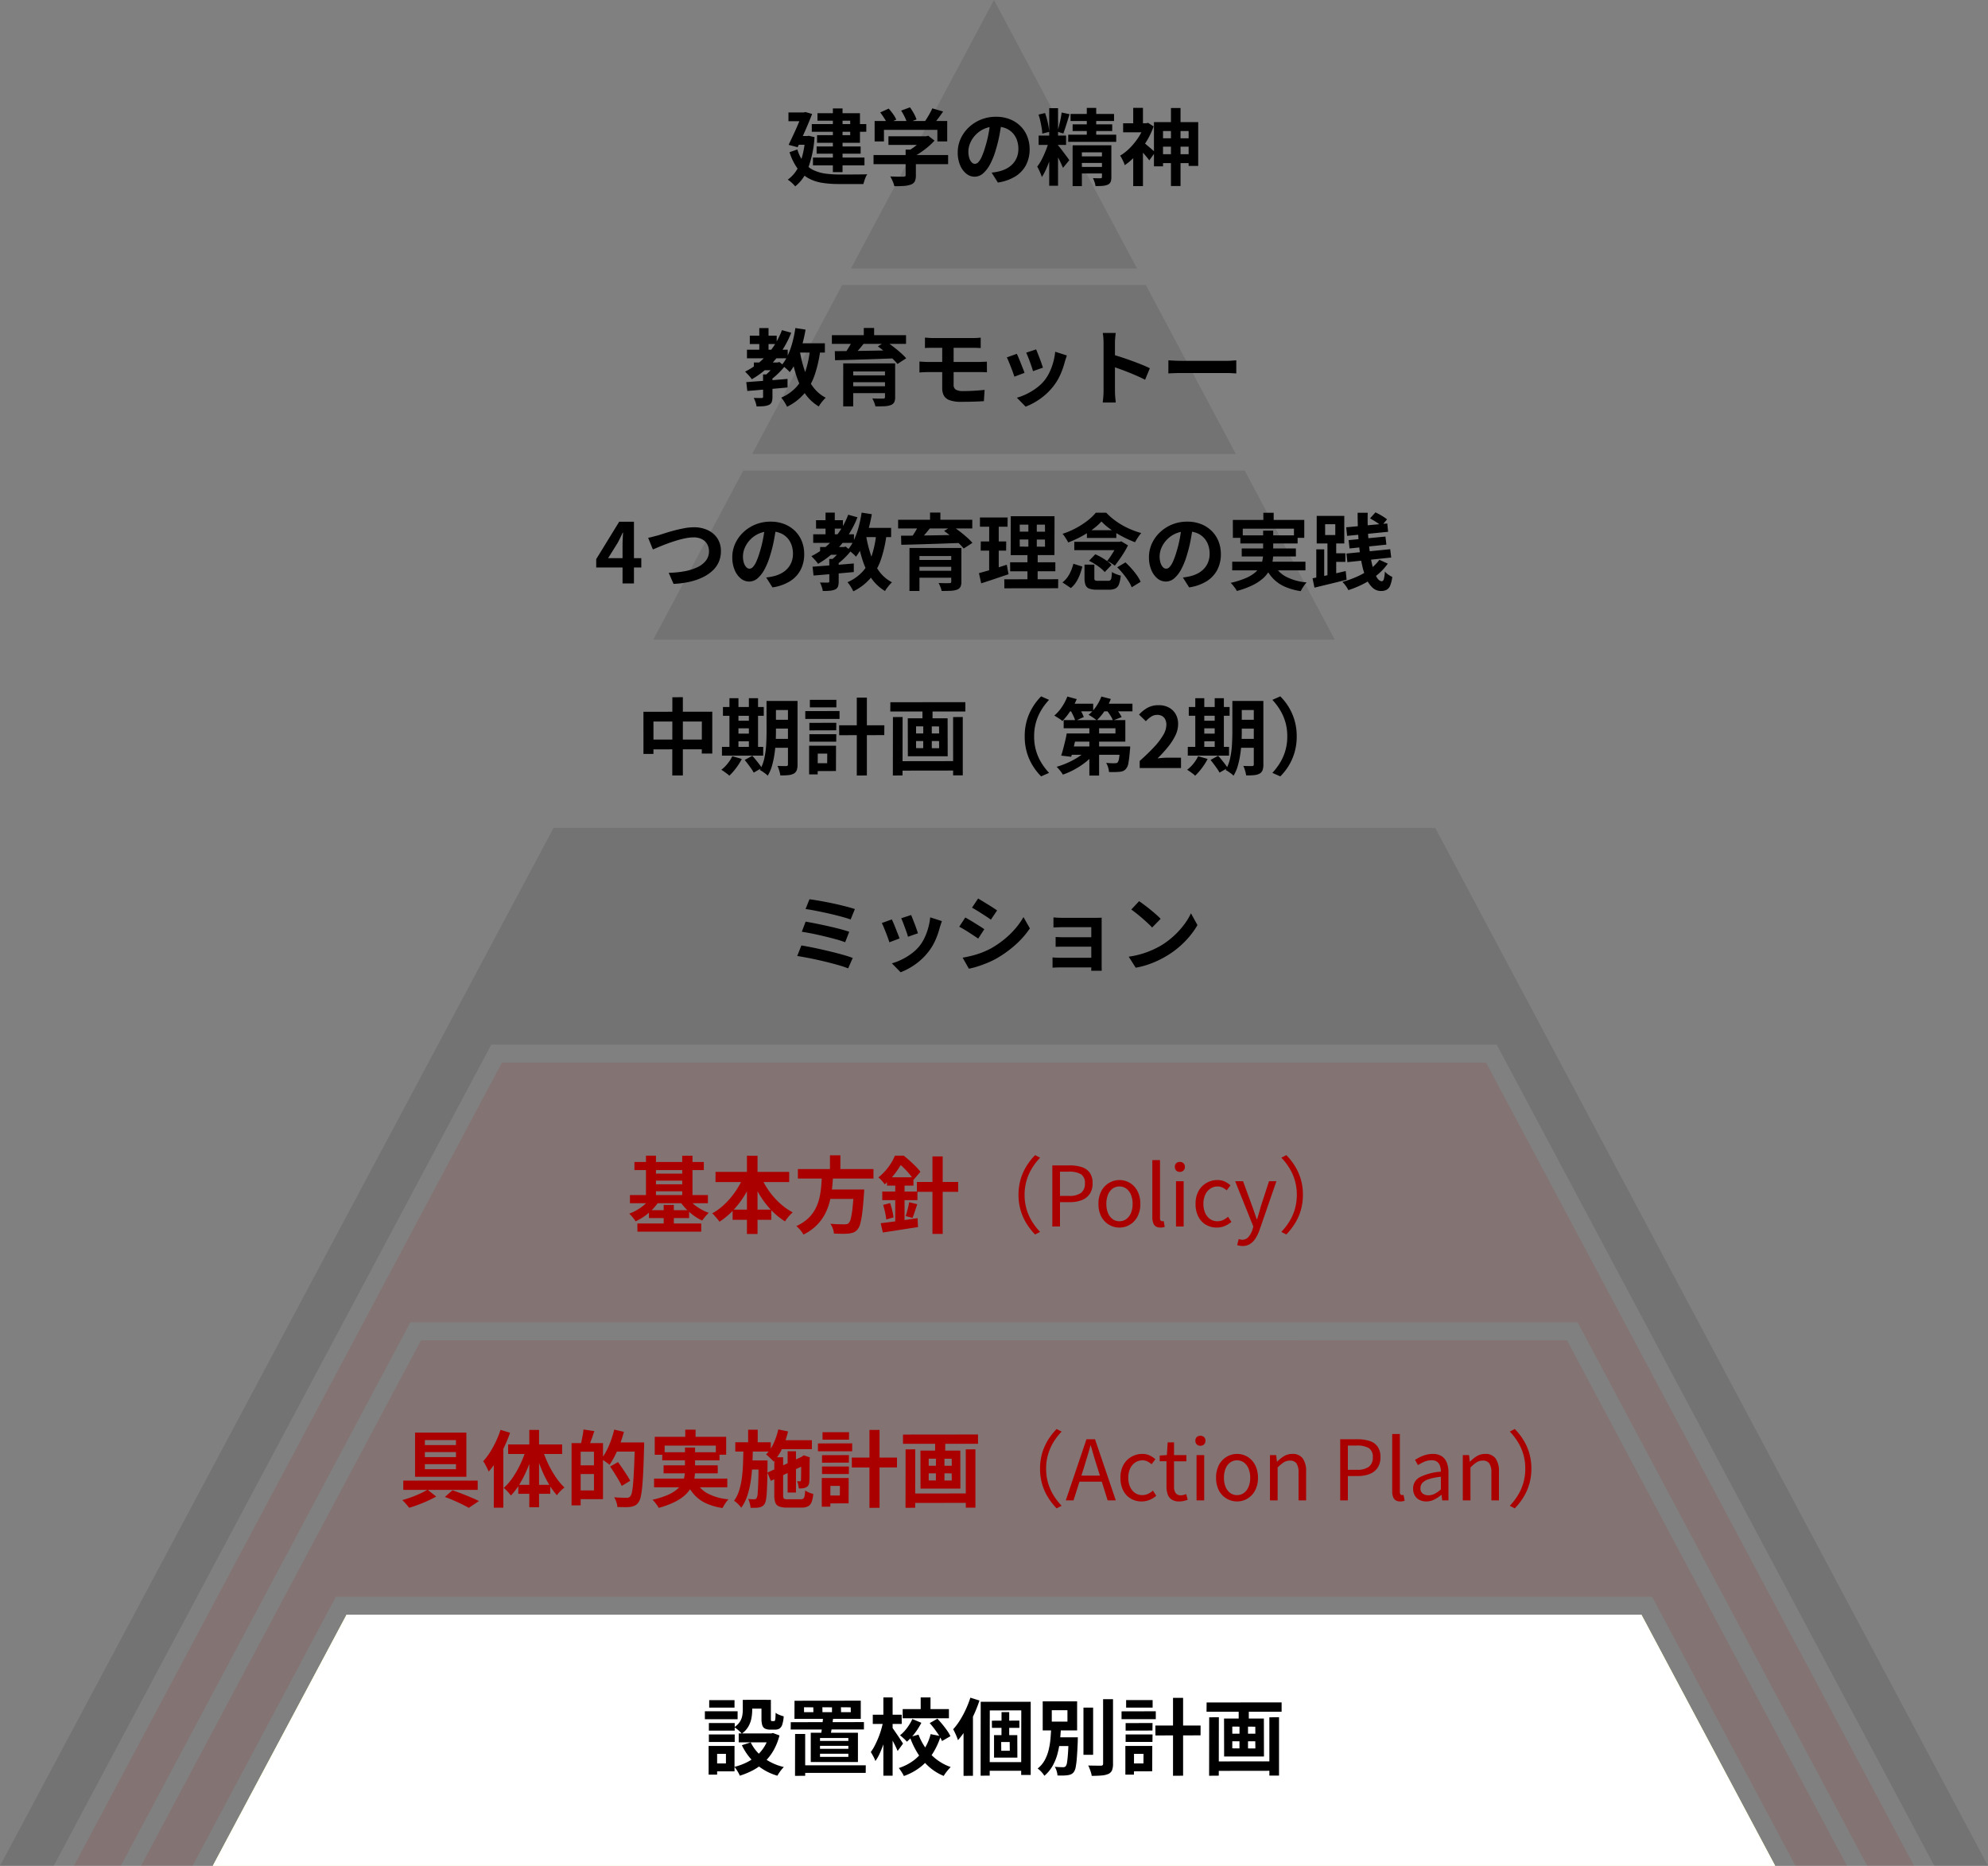
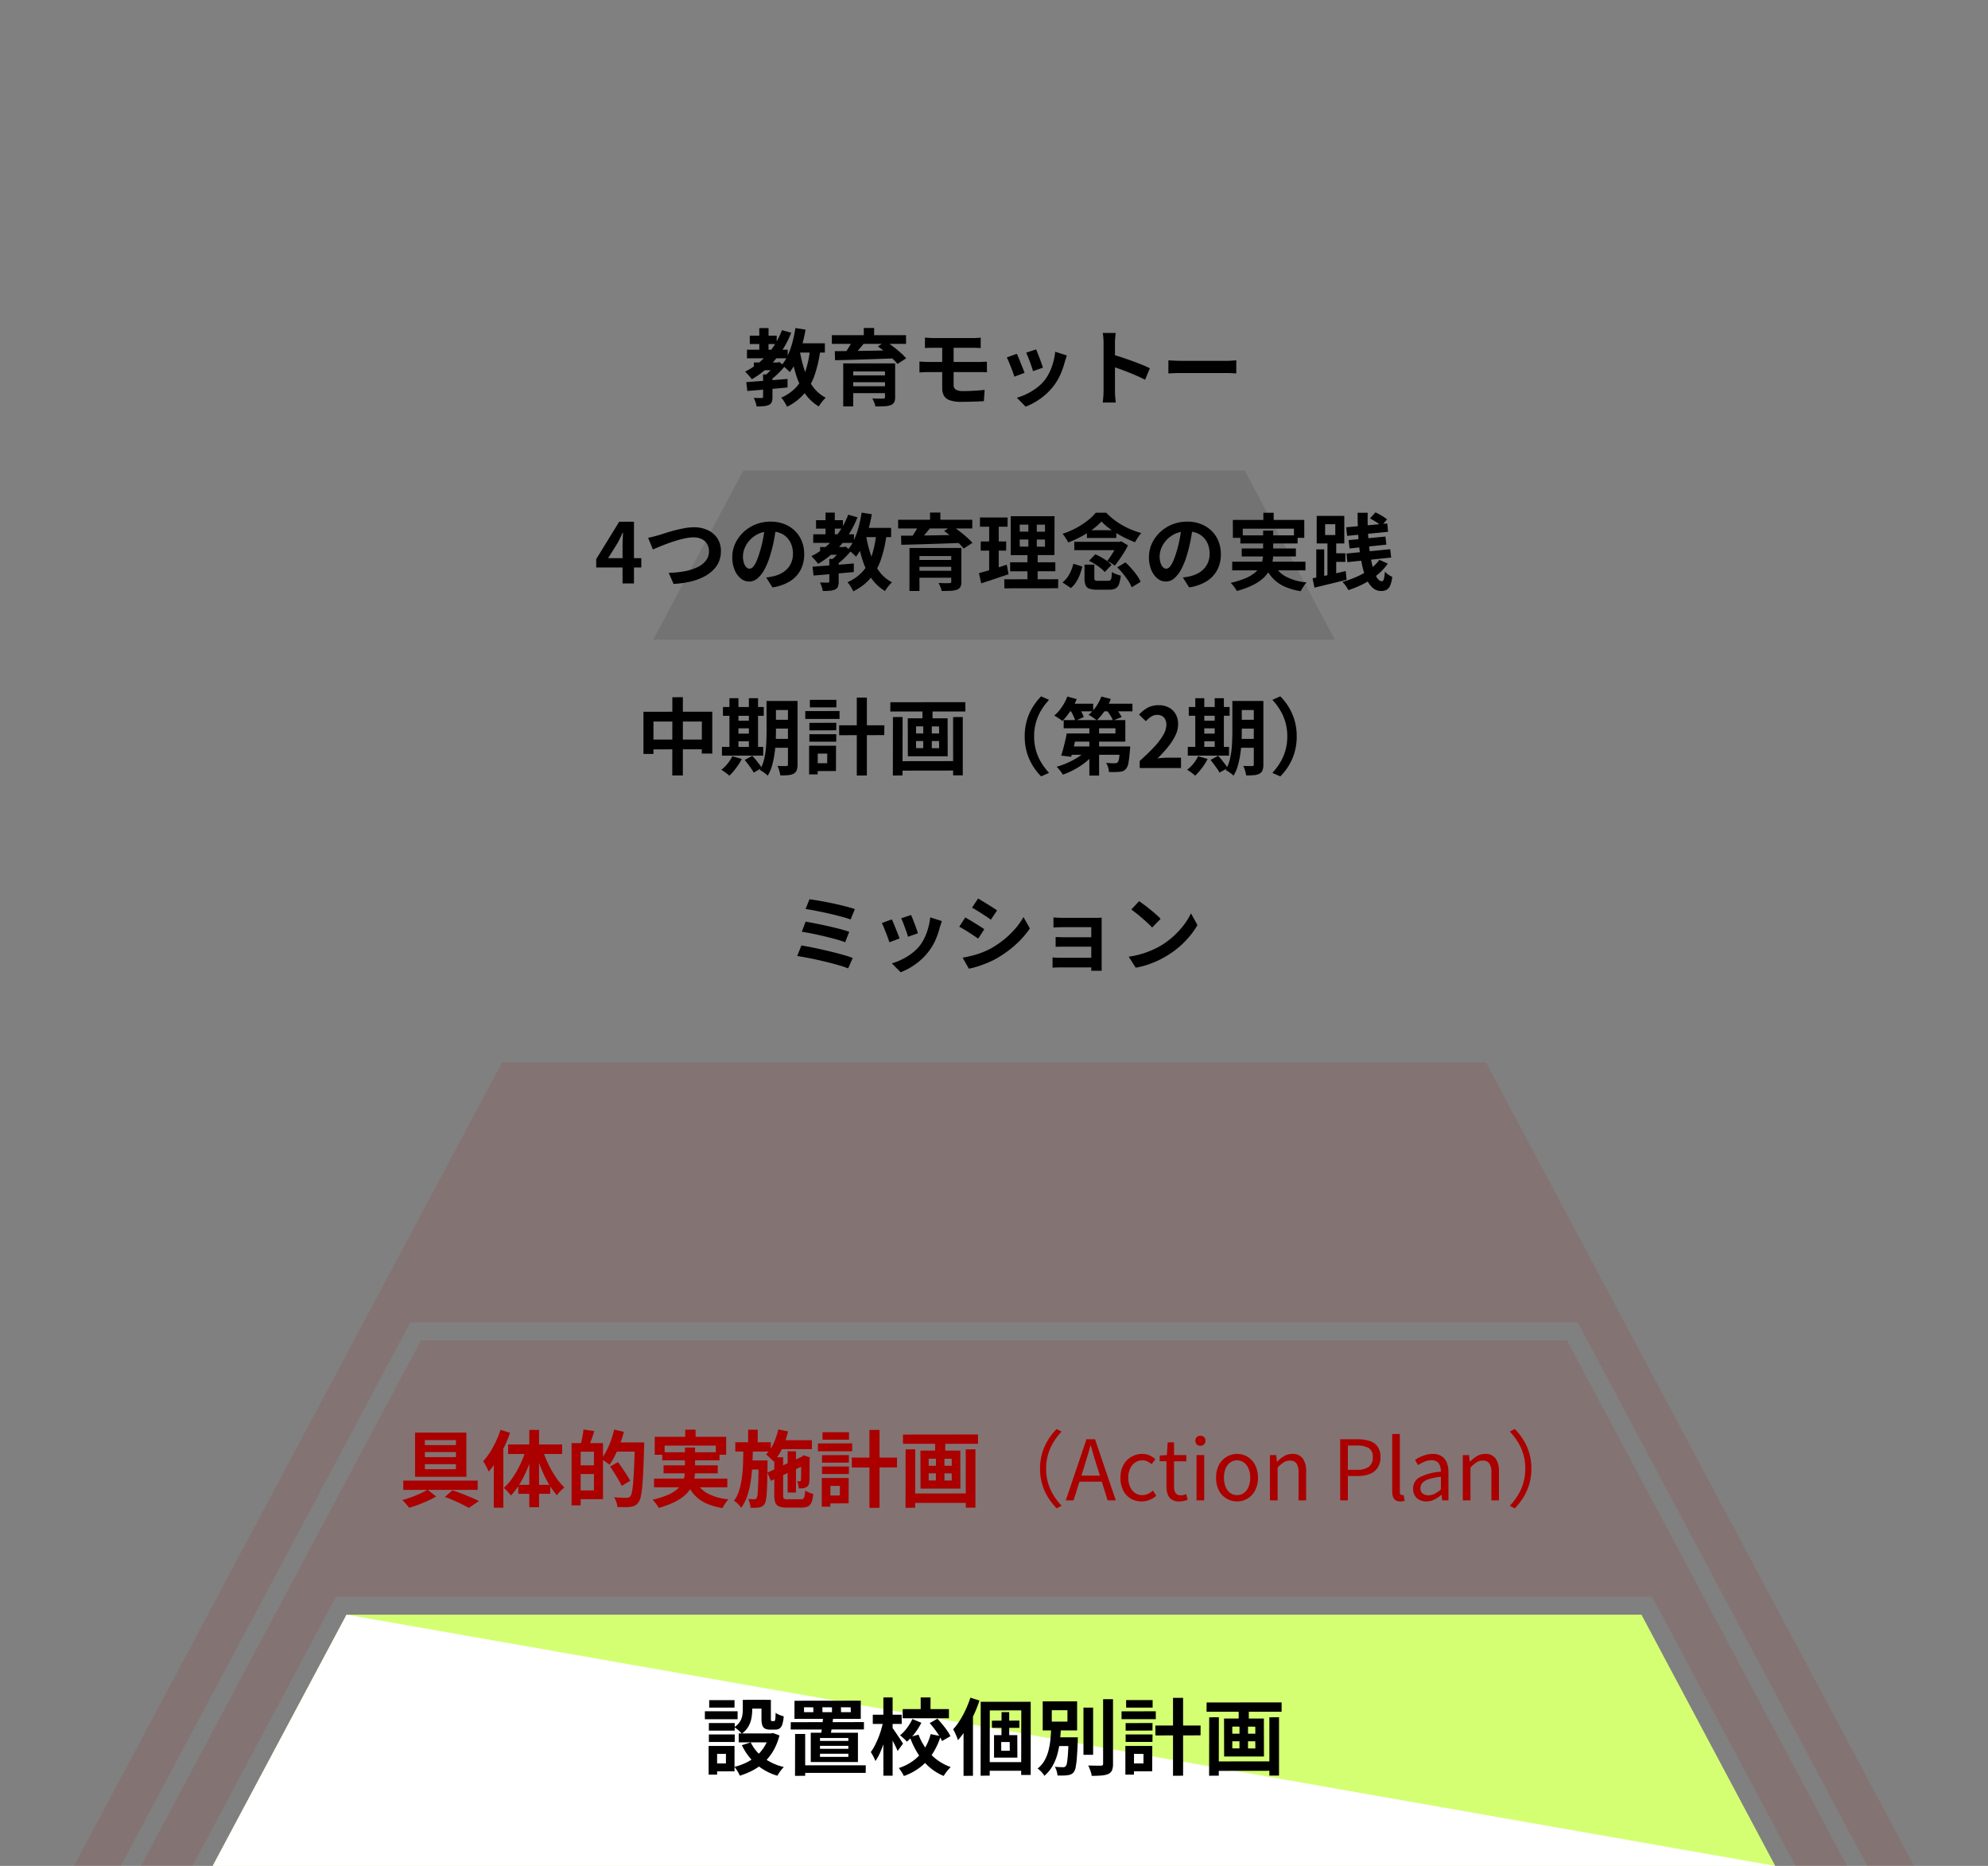
<svg xmlns="http://www.w3.org/2000/svg" width="333.986" height="313.391" viewBox="0 0 333.986 313.391">
  <rect x="0" y="0" width="333.986" height="313.391" fill="#808080" stroke="none" />
  <g data-name="グループ 250">
    <g data-name="グループ 226">
-       <path data-name="パス 144" d="M207.627 76.26L192.5 47.871h-51.017L126.357 76.26z" opacity=".1" />
-       <path data-name="パス 145" d="M166.992 0l-24.025 45.088h48.051z" opacity=".1" />
      <path data-name="パス 146" d="M224.239 107.432l-15.128-28.389h-84.237l-15.127 28.389z" opacity=".1" />
-       <path data-name="パス 147" d="M93 139.056L0 313.388h9.02l.753-1.413L81.685 177.05l.849-1.593h168.917l.849 1.593 71.911 134.925.754 1.413h9.02l-92.862-174.332z" opacity=".1" />
      <path data-name="パス 148" d="M84.339 178.464L12.427 313.39h7.865l.753-1.414 47.04-88.28.849-1.592h196.119l.848 1.592 47.041 88.28.753 1.414h7.865l-71.911-134.926z" fill="#a00" opacity=".1" />
      <path data-name="パス 149" d="M58.227 271.194l-22.486 42.2h262.5l-22.482-42.2z" fill="#d5ff73" />
      <path data-name="パス 150" d="M70.738 225.11l-47.04 88.279h8.637l.754-1.413 22.486-42.191.848-1.592h221.14l.848 1.592 22.486 42.192.753 1.413h8.637l-47.041-88.279z" fill="#a00" opacity=".1" />
-       <path data-name="パス 151" d="M58.227 271.194l-22.486 42.2h262.5l-22.482-42.2z" fill="#fff" />
+       <path data-name="パス 151" d="M58.227 271.194l-22.486 42.2h262.5z" fill="#fff" />
    </g>
-     <path data-name="パス 227" d="M136.382 20.844h9.156v1.288h-9.156zm.812 3.752h7.392v1.218h-7.392zm-.616 1.862h8.652v1.316h-8.652zm3.346-8.246h1.624v10.7h-1.624zm-2.59.8h7.14v4.97h-7.21v-1.276h5.572V20.27h-5.5zm-4.872-.126h2.954v1.47h-2.954zm2.366 0h.21l.252-.07 1.148.322q-.308.812-.721 1.785t-.854 1.946q-.441.973-.861 1.855l-1.512-.394q.308-.658.651-1.379t.658-1.442q.315-.721.581-1.358t.448-1.1zm-.952 3.962h2.044v1.47h-2.086zm1.386 0h.308l.294-.042.98.224a18.505 18.505 0 01-1.078 5.208A6.907 6.907 0 01133.6 31.3q-.126-.154-.357-.385t-.476-.434a2.73 2.73 0 00-.427-.3 5.827 5.827 0 002.016-2.639 14.437 14.437 0 00.91-4.4zM133.96 25.1a6.373 6.373 0 001.106 2.2 4.672 4.672 0 001.589 1.267 6.749 6.749 0 001.988.588 16.613 16.613 0 002.331.154h1.736q.56 0 1.127-.007l1.063-.009q.5-.007.805-.021a2.217 2.217 0 00-.266.476 6.282 6.282 0 00-.224.609q-.1.315-.168.553h-4.116a17.852 17.852 0 01-2.8-.2 7.1 7.1 0 01-2.31-.77 5.709 5.709 0 01-1.827-1.624 9.627 9.627 0 01-1.351-2.751zm15.3-2.212h6.454v1.456h-6.454zm-2.506 3.15h12.53v1.54h-12.53zm5.39-.91h1.722v4.326a2.289 2.289 0 01-.18 1.008 1.157 1.157 0 01-.686.546 4.248 4.248 0 01-1.176.224q-.672.042-1.568.042a4.936 4.936 0 00-.287-.833 7.617 7.617 0 00-.4-.805l.91.028q.462.014.819.014t.5-.014a.482.482 0 00.28-.056.238.238 0 00.07-.2zm3.038-2.24h.406l.364-.084 1.05.812a10.473 10.473 0 01-1.078 1.036 15.516 15.516 0 01-1.288.973 11.251 11.251 0 01-1.358.791 4.323 4.323 0 00-.427-.511q-.273-.287-.455-.469a8.243 8.243 0 001.085-.672 11 11 0 00.987-.805 6.769 6.769 0 00.714-.749zm-8.246-2.562h12.196v3.43h-1.652V21.81h-8.974v1.946h-1.568zm9.688-2.128l1.82.532q-.476.7-.994 1.372t-.938 1.134l-1.386-.5q.28-.364.553-.8t.525-.889a9.437 9.437 0 00.422-.847zm-8.75.686l1.428-.644a10.474 10.474 0 01.742.931 4.786 4.786 0 01.532.917l-1.512.714a5.663 5.663 0 00-.5-.931q-.338-.539-.688-.987zm3.514-.308l1.484-.546a8.594 8.594 0 01.651 1.022 5.965 5.965 0 01.457 1.008l-1.582.616a5.964 5.964 0 00-.4-1.015 9.452 9.452 0 00-.608-1.085zm16.886 1.834q-.14 1.064-.364 2.268a22.063 22.063 0 01-.6 2.436 12.514 12.514 0 01-.954 2.436 5.34 5.34 0 01-1.2 1.575 2.15 2.15 0 01-1.421.553 2.216 2.216 0 01-1.418-.525 3.586 3.586 0 01-1.036-1.453 5.417 5.417 0 01-.381-2.1 5.484 5.484 0 01.49-2.3 6.108 6.108 0 011.361-1.9 6.472 6.472 0 012.049-1.312 6.637 6.637 0 012.527-.476 6.23 6.23 0 012.345.42 5.278 5.278 0 011.78 1.162 5.044 5.044 0 011.134 1.736 5.786 5.786 0 01.392 2.142 5.637 5.637 0 01-.6 2.632 4.976 4.976 0 01-1.787 1.918 7.654 7.654 0 01-2.947 1.036l-1.05-1.666q.406-.042.714-.098t.592-.126a5.328 5.328 0 001.253-.483 3.91 3.91 0 001.011-.785 3.43 3.43 0 00.679-1.1 3.793 3.793 0 00.245-1.386 4.355 4.355 0 00-.252-1.514 3.4 3.4 0 00-.742-1.2 3.269 3.269 0 00-1.194-.777 4.41 4.41 0 00-1.606-.273 4.616 4.616 0 00-1.974.4 4.621 4.621 0 00-1.442 1.028 4.518 4.518 0 00-.889 1.358 3.629 3.629 0 00-.3 1.386 3.5 3.5 0 00.168 1.169 1.769 1.769 0 00.413.7.756.756 0 00.525.231.818.818 0 00.581-.3 3.358 3.358 0 00.566-.922 12.406 12.406 0 00.558-1.55 19.121 19.121 0 00.548-2.156 21.942 21.942 0 00.322-2.24zm7.994-2.24h1.484V31.2h-1.484zm-1.778 4.606h4.61v1.568h-4.61zm1.764.824l.938.462q-.168.7-.4 1.477t-.51 1.549q-.28.77-.595 1.456a8.684 8.684 0 01-.651 1.19q-.084-.266-.217-.581t-.28-.63a5.076 5.076 0 00-.287-.539 7.146 7.146 0 00.805-1.284 17.274 17.274 0 00.7-1.582 14.264 14.264 0 00.497-1.518zm1.54.854q.126.14.385.476t.56.735q.3.4.553.742t.35.5l-1.064 1.287q-.126-.308-.315-.721t-.42-.861q-.231-.448-.455-.847t-.378-.679zm-3.318-5.206l1.092-.266a10.425 10.425 0 01.332 1.071q.147.581.245 1.12a8.583 8.583 0 01.126.973l-1.165.294a7.5 7.5 0 00-.106-.98q-.091-.546-.224-1.134a10.42 10.42 0 00-.3-1.078zm3.878-.35l1.33.28-.35 1.141q-.182.595-.357 1.134-.175.539-.343.959l-.994-.294q.14-.434.28-.994t.259-1.148q.121-.588.175-1.076zm1.5.238h7.306v1.19h-7.308zm.35 1.75h6.65v1.12H180.2zm-.744 1.736h8.064v1.2h-8.064zm3.122-4.494h1.582v5.166h-1.582zM180.2 24.4h5.32v1.19h-3.764v5.67H180.2zm4.928 0h1.582v5.348a2.114 2.114 0 01-.126.812.918.918 0 01-.49.462 2.833 2.833 0 01-.868.2 11.484 11.484 0 01-1.176.028 3.68 3.68 0 00-.168-.679 5.209 5.209 0 00-.266-.651q.392.014.77.021t.518-.007a.242.242 0 00.182-.049.247.247 0 00.044-.165zm-4.058 1.862h4.606v1.106h-4.606zm0 1.778h4.606v1.092h-4.606zm13.622-4.816h5.808v1.414h-5.81zm0 2.674h6.062v1.5h-6.062zm2.03-7.756h1.61v13.1h-1.61zm-2.856 2.366h7.434v7.364h-1.61v-5.866h-4.3v5.936h-1.524zm-5.18.2h4.2v1.512h-4.2zm1.694-2.59h1.638V21.4h-1.638zm1.778 5.852a4.294 4.294 0 01.42.322l.574.483q.308.259.56.483t.35.322l-.98 1.358q-.154-.224-.4-.518t-.511-.6q-.266-.308-.511-.581t-.441-.455zm.112-3.27h.322l.28-.07.938.6a12.919 12.919 0 01-1.253 2.6 15.5 15.5 0 01-1.7 2.247 10.681 10.681 0 01-1.9 1.666 3.1 3.1 0 00-.2-.539q-.147-.315-.3-.609a2.728 2.728 0 00-.28-.448 8.194 8.194 0 001.687-1.337 11.34 11.34 0 001.436-1.803 8.738 8.738 0 00.97-2.007zm-1.89 4.792l1.638-1.974v7.742h-1.638z" />
    <path data-name="パス 226" d="M126.652 60.882h3.976v1.3h-3.976zm-.686-4.508h4.522v1.414h-4.522zm-.476 2.366h6.846v1.442h-6.846zm2.072-3.64h1.554v4.354h-1.554zm3.808.35l1.554.434a16.222 16.222 0 01-2.737 4.592A14.409 14.409 0 01126.3 63.7a2.992 2.992 0 00-.308-.413q-.21-.245-.434-.483t-.378-.392a12.054 12.054 0 003.72-2.846 13.2 13.2 0 002.47-4.116zm-3.178 7.434h1.582v3.794a2.39 2.39 0 01-.126.854.9.9 0 01-.5.49 2.981 2.981 0 01-.875.2q-.5.042-1.169.042a3.76 3.76 0 00-.182-.728 5.108 5.108 0 00-.294-.7q.42.014.812.014h.518a.347.347 0 00.2-.056.217.217 0 00.042-.154zm2.086-2h.35l.308-.084.9.728a13.691 13.691 0 01-1.173 1.272 10.034 10.034 0 01-1.323 1.092 3 3 0 00-.371-.448q-.245-.252-.413-.406.308-.252.644-.581a8.446 8.446 0 00.623-.679 5.413 5.413 0 00.455-.63zm-4.9 3.3q.882-.07 2.023-.154t2.408-.182q1.267-.1 2.5-.21v1.442q-1.176.112-2.394.217l-2.338.2q-1.12.1-2.03.168zm8.05-6.524h5.152v1.554h-5.152zm.2-2.562l1.708.266a25.663 25.663 0 01-.616 2.709 18.686 18.686 0 01-.882 2.457 9.329 9.329 0 01-1.162 1.974 3.005 3.005 0 00-.371-.392q-.245-.224-.511-.448a4.645 4.645 0 00-.462-.35 7.3 7.3 0 001.05-1.7 13.743 13.743 0 00.756-2.142 21.58 21.58 0 00.486-2.372zm2.464 3.5l1.722.154a21.017 21.017 0 01-.945 4.221 9.738 9.738 0 01-1.761 3.145 9.02 9.02 0 01-2.884 2.2 5.018 5.018 0 00-.252-.49q-.172-.296-.364-.583a3.213 3.213 0 00-.364-.455 7.46 7.46 0 002.583-1.827 7.7 7.7 0 001.519-2.7 16.954 16.954 0 00.742-3.663zm-1.736.266a21.432 21.432 0 00.815 3.336 9.979 9.979 0 001.393 2.744 6.2 6.2 0 002.156 1.856 5.349 5.349 0 00-.406.427q-.224.259-.427.532a4.025 4.025 0 00-.329.511 7.477 7.477 0 01-2.331-2.187 11.71 11.71 0 01-1.477-3.1 28 28 0 01-.91-3.864zm7.308 2.17h7.546v1.358h-5.87v5.868h-1.68zm7.014 0h1.708v5.658a1.867 1.867 0 01-.168.889 1.111 1.111 0 01-.6.469 3.7 3.7 0 01-1.064.182q-.63.028-1.484.028a3.768 3.768 0 00-.21-.679 6.066 6.066 0 00-.308-.665l.728.028q.378.014.679.007t.4-.007a.378.378 0 00.259-.063.278.278 0 00.063-.2zm-5.992 2.016h6.614v1.15h-6.622zm-2.93-6.75h12.46v1.46h-12.46zm3.486.882l1.9.49q-.5.644-1.05 1.267T143.13 60l-1.344-.462q.266-.336.532-.749t.511-.833q.245-.42.413-.77zm4.242.994l1.358-.84q.574.392 1.225.889t1.225 1.008a10.738 10.738 0 01.952.945l-1.47.952a10.141 10.141 0 00-.882-.945q-.546-.525-1.183-1.057t-1.225-.948zm-7.238.8q.966 0 2.184-.014t2.583-.035q1.365-.021 2.8-.049l2.835-.056-.084 1.358q-1.834.07-3.71.133t-3.563.112q-1.687.049-3 .077zm2.436 5.894h6.608v1.164h-6.608zm2.436-9.786h1.736v1.96h-1.736zm10.276 1.624q.308.014.644.042t.728.028h6.734q.364 0 .686-.021t.574-.049v1.75l-.567-.028q-.3-.014-.693-.014h-6.734q-.392 0-.728.007t-.644.035zm4.816 4.93v2.996a.884.884 0 00.378.812 2.368 2.368 0 001.218.238q.952 0 1.862-.056t1.75-.14l-.126 1.89q-.448.028-1.085.056t-1.351.042q-.714.014-1.372.014a5.443 5.443 0 01-1.967-.28 1.765 1.765 0 01-.959-.791 2.623 2.623 0 01-.266-1.225v-7.182h1.918v3.626zm-5.74-.91q.308.014.763.042t.777.028h8.428q.154 0 .406-.014t.511-.021q.259-.007.441-.021l.014 1.792q-.28-.028-.686-.035t-.644-.007h-8.47q-.294 0-.756.021t-.784.049zm19.6-2.044q.1.224.259.637l.343.882q.182.469.322.889t.224.658l-1.68.588a5.842 5.842 0 00-.2-.672q-.138-.406-.304-.866t-.334-.87q-.168-.42-.294-.7zm5.166 1.022q-.112.336-.189.574t-.147.448a13.42 13.42 0 01-.728 2.121A9.36 9.36 0 01177 64.83a10.43 10.43 0 01-2.223 2.135 11 11 0 01-2.471 1.335l-1.47-1.5a9.49 9.49 0 001.624-.619 10.461 10.461 0 001.652-1 7.311 7.311 0 001.372-1.3 7.249 7.249 0 00.847-1.381 10.063 10.063 0 00.616-1.666 10.366 10.366 0 00.329-1.757zm-8.414-.28q.14.266.315.686t.357.882q.182.462.357.9t.273.728l-1.708.644q-.084-.28-.245-.728t-.357-.945q-.2-.5-.371-.917a6.423 6.423 0 00-.3-.644zm14.578 6.23v-8.05q0-.364-.035-.84a7.346 7.346 0 00-.1-.84h2.175q-.042.364-.084.8t-.042.875v8.05q0 .2.014.553t.056.735q.042.378.056.672h-2.184q.056-.42.1-.98t.044-.975zm1.5-6.1q.7.182 1.568.469t1.75.609q.882.322 1.659.637t1.3.581l-.8 1.932q-.588-.308-1.3-.623t-1.449-.609q-.746-.298-1.453-.552t-1.281-.448zm9.394.966l.644.035q.392.021.819.035t.791.014h7.512q.49 0 .924-.035t.714-.049v2.2l-.714-.042q-.476-.028-.924-.028h-7.518q-.6 0-1.232.021t-1.022.049z" />
    <path data-name="パス 225" d="M104.588 98v-6.37q0-.448.028-1.071t.056-1.085h-.07q-.182.42-.392.84t-.434.854l-1.61 2.576h5.572v1.568h-7.574v-1.4l3.864-6.286h2.478V98zm4.3-7.672q.392-.07.868-.2l.854-.224q.406-.126 1.1-.35t1.533-.448q.84-.224 1.715-.385a9.046 9.046 0 011.631-.161 5.374 5.374 0 012.3.476 3.892 3.892 0 011.624 1.372 3.852 3.852 0 01.6 2.2 4.409 4.409 0 01-.35 1.764 4.392 4.392 0 01-1.034 1.458 6.621 6.621 0 01-1.645 1.12 10.177 10.177 0 01-2.205.763 15.275 15.275 0 01-2.723.357l-.812-1.862a16.029 16.029 0 002.656-.259 8.748 8.748 0 002.149-.672 3.9 3.9 0 001.442-1.113 2.516 2.516 0 00.518-1.582 2.379 2.379 0 00-.297-1.182 2.1 2.1 0 00-.875-.833 3 3 0 00-1.421-.308 7.034 7.034 0 00-1.358.147 15.428 15.428 0 00-1.519.385q-.777.238-1.519.511t-1.372.539l-1.064.448zM130.4 88.41q-.14 1.064-.364 2.268a22.063 22.063 0 01-.6 2.436 12.513 12.513 0 01-.952 2.436 5.34 5.34 0 01-1.2 1.575 2.15 2.15 0 01-1.421.553 2.216 2.216 0 01-1.421-.525 3.586 3.586 0 01-1.031-1.453 5.417 5.417 0 01-.385-2.1 5.484 5.484 0 01.49-2.3 6.108 6.108 0 011.365-1.9 6.472 6.472 0 012.044-1.309 6.637 6.637 0 012.527-.476 6.23 6.23 0 012.345.42 5.278 5.278 0 011.785 1.162 5.044 5.044 0 011.134 1.733 5.786 5.786 0 01.392 2.142 5.637 5.637 0 01-.6 2.632 4.976 4.976 0 01-1.787 1.918 7.654 7.654 0 01-2.947 1.036l-1.05-1.666q.406-.042.714-.1t.588-.126a5.328 5.328 0 001.253-.483 3.91 3.91 0 001.015-.783 3.43 3.43 0 00.679-1.1 3.793 3.793 0 00.245-1.386 4.355 4.355 0 00-.252-1.514 3.4 3.4 0 00-.742-1.2 3.269 3.269 0 00-1.19-.784 4.41 4.41 0 00-1.61-.273 4.616 4.616 0 00-1.974.4 4.621 4.621 0 00-1.442 1.029 4.518 4.518 0 00-.889 1.358 3.629 3.629 0 00-.3 1.386 3.5 3.5 0 00.168 1.169 1.769 1.769 0 00.413.7.756.756 0 00.525.231.818.818 0 00.581-.3 3.358 3.358 0 00.567-.917 12.406 12.406 0 00.56-1.554 19.121 19.121 0 00.546-2.156 21.942 21.942 0 00.322-2.24zm7.378 3.472h3.976v1.3h-3.976zm-.686-4.508h4.522v1.414H137.1zm-.472 2.366h6.846v1.442h-6.846zm2.072-3.64h1.554v4.354h-1.554zm3.808.35l1.554.434a16.222 16.222 0 01-2.737 4.592 14.409 14.409 0 01-3.885 3.224 2.992 2.992 0 00-.308-.413q-.21-.245-.434-.483t-.378-.392a12.054 12.054 0 003.717-2.842 13.2 13.2 0 002.471-4.12zm-3.178 7.434h1.578v3.794a2.39 2.39 0 01-.126.854.9.9 0 01-.5.49 2.981 2.981 0 01-.875.2q-.5.042-1.169.042a3.76 3.76 0 00-.182-.728 5.107 5.107 0 00-.294-.7q.42.014.812.014h.518a.347.347 0 00.2-.056.217.217 0 00.042-.154zm2.086-2h.35l.308-.084.9.728a13.691 13.691 0 01-1.173 1.272 10.034 10.034 0 01-1.323 1.092 3 3 0 00-.371-.448q-.245-.252-.413-.406.308-.252.644-.581a8.446 8.446 0 00.623-.679 5.413 5.413 0 00.455-.63zm-4.9 3.3q.882-.07 2.023-.154t2.408-.182q1.267-.1 2.5-.21v1.442q-1.176.112-2.394.217l-2.338.2q-1.12.1-2.03.168zm8.05-6.524h5.152v1.554h-5.152zm.2-2.562l1.708.266a25.662 25.662 0 01-.616 2.709 18.686 18.686 0 01-.882 2.457 9.33 9.33 0 01-1.168 1.976 3.006 3.006 0 00-.371-.392q-.245-.224-.511-.448a4.645 4.645 0 00-.462-.35 7.3 7.3 0 001.05-1.7 13.743 13.743 0 00.756-2.142 21.579 21.579 0 00.492-2.374zm2.464 3.5l1.722.154a21.017 21.017 0 01-.945 4.221 9.738 9.738 0 01-1.761 3.145 9.02 9.02 0 01-2.884 2.2 5.019 5.019 0 00-.254-.492q-.168-.294-.364-.581a3.213 3.213 0 00-.364-.455 7.46 7.46 0 002.583-1.827 7.7 7.7 0 001.519-2.7 16.954 16.954 0 00.744-3.663zm-1.736.266a21.432 21.432 0 00.814 3.336 9.979 9.979 0 001.393 2.744 6.2 6.2 0 002.157 1.856 5.349 5.349 0 00-.406.427q-.224.259-.427.532a4.025 4.025 0 00-.329.511 7.477 7.477 0 01-2.331-2.187 11.71 11.71 0 01-1.477-3.1 28 28 0 01-.91-3.864zm7.308 2.17h7.546v1.358h-5.87v5.868h-1.68zm7.014 0h1.708v5.658a1.867 1.867 0 01-.168.889 1.111 1.111 0 01-.6.469 3.7 3.7 0 01-1.064.182q-.63.028-1.484.028a3.768 3.768 0 00-.21-.679 6.066 6.066 0 00-.308-.665l.728.028q.378.014.679.007t.4-.007a.378.378 0 00.259-.063.278.278 0 00.063-.2zm-5.992 2.016h6.622v1.15h-6.622zm-2.93-6.75h12.46v1.46h-12.46zm3.486.882l1.9.49q-.5.644-1.05 1.267T154.26 91l-1.344-.462q.266-.336.532-.749t.511-.833q.241-.42.413-.77zm4.242.994l1.358-.84q.574.392 1.225.889t1.225 1.008a10.738 10.738 0 01.952.945l-1.47.952a10.14 10.14 0 00-.882-.945q-.546-.525-1.183-1.057t-1.225-.948zm-7.238.8q.966 0 2.184-.014t2.583-.035q1.365-.021 2.8-.049l2.835-.056-.084 1.358q-1.834.07-3.71.133t-3.563.112q-1.687.049-3 .077zm2.436 5.894h6.608v1.164h-6.608zm2.436-9.786h1.736v1.96h-1.736zm15.064 4.524l.014 1.2 4.242.014-.014-1.2zm0-2.492l.014 1.176 4.242.014-.014-1.19zm-1.498-1.416h7.35l-.014 6.526-7.35.014zm-.114 7.744h7.6v1.5l-7.588.014zm-.978 2.856l9.058-.014-.014 1.514-9.03.012zm-4.088-10.388h4.648l-.014 1.554h-4.634zm.14 4.032h4.27l-.014 1.54h-4.27zm-.308 5.32q.616-.168 1.379-.385t1.617-.49l1.68-.539.294 1.6q-1.176.392-2.38.8t-2.212.728zm1.722-8.736h1.6v8.6l-1.61.266zm6.58-.224h1.414v5.264h.154l-.014 5.446-1.708-.014v-5.432h.154zm9.432 7.532h1.652v2.254q0 .308.119.385a1.225 1.225 0 00.553.077h1.638a.61.61 0 00.378-.1.678.678 0 00.182-.42 8.207 8.207 0 00.084-.966 2.352 2.352 0 00.427.245 5.783 5.783 0 00.546.217q.287.1.511.154a5.77 5.77 0 01-.3 1.442 1.292 1.292 0 01-.6.721 2.379 2.379 0 01-1.071.2h-2a3.731 3.731 0 01-1.319-.177 1.056 1.056 0 01-.63-.609 3.232 3.232 0 01-.17-1.159zm.756-.644l1.054-1.092a8.694 8.694 0 011.022.511q.518.3.973.63a4.344 4.344 0 01.735.651l-1.148 1.19a4.7 4.7 0 00-.686-.658 9.973 9.973 0 00-.945-.672 10.433 10.433 0 00-1.001-.56zm4.732 1.092l1.386-.826A14.473 14.473 0 01190.1 95.5a13.156 13.156 0 01.91 1.141 5.685 5.685 0 01.616 1.079l-1.5.924a5.52 5.52 0 00-.567-1.078 14.381 14.381 0 00-.868-1.183 12.686 12.686 0 00-.999-1.099zm-7.364-.6l1.512.476a11.588 11.588 0 01-.42 1.351 6.756 6.756 0 01-.616 1.244 4.414 4.414 0 01-.892 1.015l-1.414-.952a4.054 4.054 0 00.833-.861 5.511 5.511 0 00.6-1.078 8.185 8.185 0 00.401-1.197zm.158-3.684h7.756v1.4h-7.756zm2.118-1.946h4.942v1.3H182.6zm2.45-1.47a9.746 9.746 0 01-1.47 1.309 16.142 16.142 0 01-1.96 1.239 16.656 16.656 0 01-2.17.98 3 3 0 00-.252-.476q-.168-.266-.343-.525a5.013 5.013 0 00-.343-.455 13.017 13.017 0 002.219-.938 13.8 13.8 0 001.946-1.253 8.668 8.668 0 001.421-1.351h1.75a11.334 11.334 0 001.732 1.486 12.627 12.627 0 002.02 1.153 14.473 14.473 0 002.128.777 6.949 6.949 0 00-.56.749q-.28.427-.476.791-.728-.266-1.526-.651t-1.566-.847a15.75 15.75 0 01-1.421-.966 8.813 8.813 0 01-1.133-1.022zM187.748 91h.364l.252-.084 1.136.684a12.217 12.217 0 01-.63 1.148q-.378.616-.791 1.2t-.791 1.064q-.252-.2-.623-.434a4.668 4.668 0 00-.665-.358 9.682 9.682 0 00.693-.952q.343-.532.63-1.05a6.312 6.312 0 00.427-.91zm12.652-2.59q-.14 1.064-.364 2.268a22.063 22.063 0 01-.6 2.436 12.513 12.513 0 01-.952 2.436 5.34 5.34 0 01-1.2 1.575 2.15 2.15 0 01-1.421.553 2.216 2.216 0 01-1.421-.525 3.586 3.586 0 01-1.031-1.453 5.417 5.417 0 01-.385-2.1 5.484 5.484 0 01.49-2.3 6.108 6.108 0 011.365-1.9 6.472 6.472 0 012.044-1.309 6.637 6.637 0 012.527-.476 6.23 6.23 0 012.345.42 5.278 5.278 0 011.785 1.162 5.044 5.044 0 011.134 1.733 5.786 5.786 0 01.392 2.142 5.637 5.637 0 01-.6 2.632 4.976 4.976 0 01-1.787 1.918 7.654 7.654 0 01-2.947 1.036l-1.05-1.666q.406-.042.714-.1t.588-.126a5.328 5.328 0 001.253-.483 3.91 3.91 0 001.015-.783 3.43 3.43 0 00.679-1.1 3.793 3.793 0 00.245-1.386 4.355 4.355 0 00-.252-1.514 3.4 3.4 0 00-.742-1.2 3.269 3.269 0 00-1.19-.784 4.41 4.41 0 00-1.61-.273 4.616 4.616 0 00-1.974.4 4.621 4.621 0 00-1.442 1.029 4.518 4.518 0 00-.889 1.358 3.629 3.629 0 00-.3 1.386 3.5 3.5 0 00.168 1.169 1.769 1.769 0 00.413.7.756.756 0 00.525.231.818.818 0 00.581-.3 3.358 3.358 0 00.567-.917 12.406 12.406 0 00.56-1.554 19.121 19.121 0 00.546-2.156 21.942 21.942 0 00.322-2.24zm11.844-2.282h1.736v2.226h-1.732zm-5.124 1.2h12v3.01h-1.734V88.8h-8.6v1.54h-1.662zm1.26 2.59H218v1.362h-9.616zm-1.368 4.428h12.306V95.8h-12.306zm1.6-2.226h9.1v1.344h-9.1zm5.348 2.52a4.689 4.689 0 002 2.17 9.016 9.016 0 003.554 1.008 5.189 5.189 0 00-.539.7 7.561 7.561 0 00-.455.77 10.42 10.42 0 01-2.758-.788 6.156 6.156 0 01-1.967-1.417 7.376 7.376 0 01-1.337-2.121zm-1.75-5.516h1.69v3.892a7.339 7.339 0 01-.147 1.456 4.744 4.744 0 01-.532 1.407 5.149 5.149 0 01-1.078 1.3 7.887 7.887 0 01-1.757 1.136 14.744 14.744 0 01-2.59.945 3.374 3.374 0 00-.273-.441q-.175-.245-.378-.5a3.176 3.176 0 00-.4-.42 14.864 14.864 0 002.443-.756 6.489 6.489 0 001.582-.91 3.8 3.8 0 00.9-1.029 3.663 3.663 0 00.42-1.092 5.663 5.663 0 00.112-1.127zm10.412-1.078v1.82h1.708v-1.82zm-1.414-1.4h4.634v4.634h-4.634zm1.806 4.06h1.47v6.44h-1.47zm-1.876 1.568h1.33v5.334h-1.33zm-.63 4.858q.7-.14 1.617-.329t1.932-.42q1.015-.231 2.023-.469l.154 1.456q-1.4.364-2.828.707t-2.576.623zm3.178-4.2h2.338v1.442h-2.338zm2.478-4.368l6.9-.644.14 1.4-6.888.686zm.406 2.156l6.188-.6.154 1.358-6.188.644zm-.364 2.254l7.35-.728.168 1.4-7.364.77zm1.876-6.846h1.694q-.042 1.778.056 3.458t.3 3.136a20.763 20.763 0 00.5 2.562 6.57 6.57 0 00.686 1.722q.385.616.833.616.224 0 .336-.35A6.039 6.039 0 00232.66 96a3.032 3.032 0 00.6.532 3.9 3.9 0 00.644.364 5.5 5.5 0 01-.355 1.454 1.429 1.429 0 01-.6.714 2 2 0 01-.952.2 2.035 2.035 0 01-1.36-.515 4.177 4.177 0 01-1.022-1.421 11.093 11.093 0 01-.721-2.156 25.569 25.569 0 01-.476-2.709q-.182-1.463-.259-3.073t-.077-3.262zm2.086.938l.91-1.008q.336.154.7.357t.7.42a4.928 4.928 0 01.546.4l-.952 1.12a3.242 3.242 0 00-.518-.434q-.322-.224-.693-.448t-.693-.407zm1.568 6.958l1.414.644a9.609 9.609 0 01-1.778 1.9 13.011 13.011 0 01-2.272 1.481 16.915 16.915 0 01-2.572 1.071 4.877 4.877 0 00-.434-.714 4.685 4.685 0 00-.574-.672 17.678 17.678 0 002.443-.875 11.787 11.787 0 002.156-1.232 7.128 7.128 0 001.617-1.603z" />
    <path data-name="パス 224" d="M135.99 151.038q.546.07 1.323.2t1.652.3q.875.168 1.75.371t1.624.4q.749.2 1.281.378l-.714 1.75q-.49-.182-1.218-.385t-1.582-.413q-.854-.21-1.722-.392t-1.659-.336q-.791-.154-1.393-.224zm-.644 3.762q.756.126 1.736.322t2.016.427q1.036.231 1.974.476t1.6.483l-.686 1.75a15.148 15.148 0 00-1.519-.49q-.917-.252-1.946-.5t-2.037-.455q-1.008-.2-1.778-.315zm-.714 4q.714.112 1.624.294t1.9.406q.987.224 1.939.462t1.771.476q.819.238 1.393.462l-.77 1.75a13.221 13.221 0 00-1.389-.475q-.826-.245-1.792-.49t-1.946-.462q-.98-.217-1.869-.385t-1.561-.266zm18.438-5.116q.1.224.259.637l.343.882q.182.469.322.889t.224.658l-1.68.588a5.842 5.842 0 00-.2-.672q-.14-.406-.308-.861t-.33-.875q-.168-.42-.294-.7zm5.166 1.022q-.112.336-.189.574t-.147.448a13.42 13.42 0 01-.728 2.121A9.36 9.36 0 01156 159.83a10.43 10.43 0 01-2.223 2.135 11 11 0 01-2.471 1.335l-1.47-1.5a9.49 9.49 0 001.624-.619 10.461 10.461 0 001.652-1 7.311 7.311 0 001.372-1.3 7.249 7.249 0 00.847-1.381 10.063 10.063 0 00.616-1.666 10.366 10.366 0 00.329-1.757zm-8.414-.28q.14.266.315.686t.357.882q.182.462.357.9t.273.728l-1.708.644q-.084-.28-.245-.728t-.357-.945q-.2-.5-.371-.917a6.423 6.423 0 00-.3-.644zm14.5-3.514q.336.2.77.462l.889.546q.455.28.854.539t.679.455l-1.046 1.554q-.28-.21-.686-.476t-.84-.546q-.434-.28-.861-.539t-.781-.455zm-2.6 9.94q.8-.14 1.6-.343a14.266 14.266 0 001.613-.509 13.468 13.468 0 001.565-.716 15.737 15.737 0 002.215-1.512 14.647 14.647 0 001.848-1.792 12.1 12.1 0 001.379-1.946l1.078 1.9a14.811 14.811 0 01-2.415 2.748 18.719 18.719 0 01-3.157 2.282 13.882 13.882 0 01-1.561.756q-.847.35-1.666.609a11.659 11.659 0 01-1.449.371zm.448-6.752q.35.2.791.455t.889.539l.847.532q.4.252.665.448l-1.022 1.572q-.308-.21-.7-.469t-.833-.546q-.441-.287-.868-.539t-.791-.434zm14.812-.01l.49.035q.308.021.644.028t.6.007h5.294q.252 0 .581-.007t.5-.021q-.014.14-.014.427v7.541q0 .168.007.469t.007.483h-1.767q.014-.182.014-.5v-6.824h-4.62q-.266 0-.6.007t-.651.021q-.315.014-.483.028zm.364 3.29q.28.014.707.028t.819.014h5.278V159h-5.278q-.392 0-.833.007t-.693.021zm-.518 3.43l.5.035q.322.021.714.021h6.118v1.624h-6.128q-.294 0-.658.014t-.546.028zm14.546-9.45q.364.252.854.616t1.015.791q.525.427.987.833a9.766 9.766 0 01.756.728l-1.428 1.456q-.266-.294-.7-.7t-.938-.84q-.5-.434-.994-.826t-.868-.658zm-1.75 9.324a14.827 14.827 0 002.058-.434 14.349 14.349 0 001.792-.644 16.294 16.294 0 001.512-.756 13.539 13.539 0 002.184-1.624 13.921 13.921 0 001.736-1.9 10.731 10.731 0 001.176-1.926l1.092 1.974a13.035 13.035 0 01-1.309 1.876 15.066 15.066 0 01-1.757 1.785 14.634 14.634 0 01-2.114 1.519 15.875 15.875 0 01-1.54.819 15.746 15.746 0 01-1.743.686 13.14 13.14 0 01-1.911.473z" />
    <path data-name="パス 223" d="M108.1 119.55l11.564-.014v7.028H117.9l.014-5.376h-8.134v5.446h-1.68zm.868 4.662h9.912l.02 1.638-9.926.014zm3.99-7.1l1.764-.014v13.148h-1.778zm16.52.616h3.612v1.526h-3.61zm0 3.164h3.612v1.484h-3.61zm-.012 3.208h3.64v1.5h-3.64zm2.912-6.37h1.61v10.67a2.737 2.737 0 01-.14.973 1.118 1.118 0 01-.5.567 2.452 2.452 0 01-.917.252 11.511 11.511 0 01-1.337.042 5.105 5.105 0 00-.182-.805 5.508 5.508 0 00-.294-.791q.448.028.889.028h.6a.3.3 0 00.208-.066.3.3 0 00.063-.217zm-3.6 0h1.582v5.152q0 .826-.049 1.806t-.2 1.981a15.189 15.189 0 01-.411 1.939 6.53 6.53 0 01-.728 1.68 2.2 2.2 0 00-.372-.343q-.252-.189-.5-.357a2.871 2.871 0 00-.448-.252 6.787 6.787 0 00.77-2.03 14.809 14.809 0 00.3-2.275q.063-1.155.063-2.149zm-7.322 1.022h6.86v1.47h-6.86zm1.82 2.3h3.346v1.274h-3.346zm0 2.17h3.346v1.288h-3.346zm-1.986 2.222h6.93v1.47h-6.93zm1.26-8.176h1.512v8.708h-1.512zm3.262 0h1.54v8.708h-1.54zm-2.786 9.744l1.6.462a10.422 10.422 0 01-.97 1.533 9.622 9.622 0 01-1.134 1.281 2.7 2.7 0 00-.385-.336q-.245-.182-.5-.364t-.455-.294a5.967 5.967 0 001.053-1.036 6.1 6.1 0 00.791-1.246zm2.086.63l1.274-.7q.28.294.581.665t.574.728a5.968 5.968 0 01.441.651l-1.358.784a5.369 5.369 0 00-.4-.651q-.259-.371-.553-.763t-.559-.714zm15.862-5.824h7.6l-.014 1.652-7.574.014zm2.968-4.648h1.694v13.076l-1.694.014zm-7.966 4.242l4.524-.012-.014 1.26-4.508.014zm.084-3.864h4.452v1.26h-4.452zm-.084 5.768h4.524l-.014 1.26h-4.508zm-.686-3.878l5.754-.014v1.33h-5.754zm1.442 5.81h3.724l-.014 4.252-3.7.014-.014-1.33h2.24l.014-1.61h-2.24zm-.8 0h1.456l-.014 4.816h-1.442zm14.994 2.6l9.842-.014v1.586l-9.828.014zm-1.344-9.9l12.6-.014v1.568H149.57zm.434 2.492l1.624-.014-.014 9.814-1.626.02zm10.108 0l1.624-.014v9.8h-1.622zm-5.15-2.04h1.694v2.856l-1.694.014zm.14 2.87h1.428v5.236l-1.442-.012zm-1.214 3.194v1.19l3.878.014-.014-1.2zm0-2.464v1.19h3.878l-.018-1.176zm-1.39-1.358h6.69l.014 6.384h-6.692zm19.642 3.038a9.422 9.422 0 01.378-2.744 9.089 9.089 0 011.008-2.236 10.05 10.05 0 011.372-1.74l1.33.588a10.306 10.306 0 00-1.267 1.659 8.555 8.555 0 00-.9 2.023 8.406 8.406 0 00-.336 2.45 8.425 8.425 0 00.333 2.443 8.389 8.389 0 00.9 2.023 11.026 11.026 0 001.27 1.666l-1.33.588a10.05 10.05 0 01-1.372-1.736 9.089 9.089 0 01-1.008-2.24 9.422 9.422 0 01-.378-2.744zm7.994-.49h7.254v-.868h-8.7v-1.372h10.36v3.612h-8.914zm-.938 0h1.692q-.14.658-.3 1.372t-.322 1.372q-.161.658-.315 1.176l-1.68-.2q.168-.5.336-1.141t.329-1.309q.162-.668.26-1.27zm.6 2.184h8.806v1.4h-9.224zm8.372 0h1.694l-.007.224a2.616 2.616 0 01-.035.378q-.112 1.4-.252 2.142a1.984 1.984 0 01-.418 1.022 1.312 1.312 0 01-.483.36 2.028 2.028 0 01-.595.133q-.294.028-.77.042t-1.008-.017a3.073 3.073 0 00-.147-.791 3.061 3.061 0 00-.329-.735q.448.042.847.056t.6 0a1.557 1.557 0 00.28-.021.368.368 0 00.2-.105 1.37 1.37 0 00.243-.707q.1-.567.182-1.771zm-5.166-4.1h1.638v8.986h-1.636zm-.334 4.604l1.3.574a9.546 9.546 0 01-1.09 1.134 12.222 12.222 0 01-1.33 1.022 13.667 13.667 0 01-1.47.854 12.64 12.64 0 01-1.526.644 4.5 4.5 0 00-.294-.441q-.182-.245-.385-.483a4.483 4.483 0 00-.371-.392 13.361 13.361 0 001.486-.518 14.377 14.377 0 001.428-.686 10.917 10.917 0 001.267-.812 6.428 6.428 0 00.985-.896zm-3.43-7.686h4.41v1.288h-4.41zm5.572 0h5.432v1.288h-5.432zm-5.5-1.2l1.568.434a10.608 10.608 0 01-.679 1.365 14.328 14.328 0 01-.84 1.274 9.325 9.325 0 01-.891 1.035 2.61 2.61 0 00-.392-.308q-.252-.168-.511-.329t-.455-.273a6.844 6.844 0 001.267-1.435 8.833 8.833 0 00.931-1.767zm5.712 0l1.582.406a9.483 9.483 0 01-1.036 2 9.41 9.41 0 01-1.33 1.6 3.089 3.089 0 00-.4-.322q-.259-.182-.518-.35a4.819 4.819 0 00-.455-.266 6.4 6.4 0 001.252-1.36 7.7 7.7 0 00.903-1.712zm-5.252 2.208l1.33-.56a10.537 10.537 0 01.56.917 5.925 5.925 0 01.406.875l-1.428.644a5.06 5.06 0 00-.357-.91q-.259-.532-.511-.966zm6.076 0l1.372-.5q.336.392.686.882a5.133 5.133 0 01.518.868l-1.456.56a4.79 4.79 0 00-.462-.882 10.7 10.7 0 00-.658-.928zm5.614 9.8v-1.19q1.414-1.26 2.415-2.338a11.221 11.221 0 001.533-2.009 3.524 3.524 0 00.532-1.729 2.012 2.012 0 00-.182-.882 1.324 1.324 0 00-.525-.581 1.638 1.638 0 00-.847-.2 1.807 1.807 0 00-1.029.315 4.658 4.658 0 00-.861.749l-1.148-1.109a5.625 5.625 0 011.491-1.183 3.864 3.864 0 011.813-.4 3.54 3.54 0 011.715.4 2.847 2.847 0 011.141 1.113 3.342 3.342 0 01.406 1.68 4.38 4.38 0 01-.469 1.911 9.951 9.951 0 01-1.257 1.939 23.222 23.222 0 01-1.736 1.9q.406-.056.875-.091t.833-.035h2.24V129zm16.268-11.27h3.612v1.526h-3.612zm0 3.164h3.612v1.484h-3.612zm-.014 3.206h3.64v1.5h-3.64zm2.912-6.37h1.61v10.67a2.737 2.737 0 01-.14.973 1.118 1.118 0 01-.5.567 2.452 2.452 0 01-.917.252 11.511 11.511 0 01-1.337.042 5.105 5.105 0 00-.182-.805 5.508 5.508 0 00-.294-.791q.448.028.889.028h.6a.3.3 0 00.208-.066.3.3 0 00.063-.217zm-3.6 0h1.582v5.152q0 .826-.049 1.806t-.2 1.981a15.189 15.189 0 01-.413 1.939 6.53 6.53 0 01-.728 1.68 2.2 2.2 0 00-.378-.343q-.252-.189-.5-.357a2.871 2.871 0 00-.448-.252 6.787 6.787 0 00.77-2.03 14.809 14.809 0 00.3-2.275q.063-1.155.063-2.149zm-7.322 1.022h6.86v1.47h-6.86zm1.82 2.3h3.346v1.274h-3.344zm0 2.17h3.346v1.288h-3.344zm-1.986 2.222h6.93v1.47h-6.93zm1.26-8.176h1.512v8.708h-1.512zm3.262 0h1.54v8.708h-1.54zm-2.786 9.744l1.6.462a10.422 10.422 0 01-.97 1.533 9.622 9.622 0 01-1.134 1.281 2.7 2.7 0 00-.382-.336q-.245-.182-.5-.364t-.462-.294a5.967 5.967 0 001.062-1.036 6.1 6.1 0 00.786-1.246zm2.086.63l1.274-.7q.28.294.581.665t.574.728a5.968 5.968 0 01.441.651l-1.358.784a5.369 5.369 0 00-.4-.651q-.259-.371-.553-.763t-.559-.714zm14.476-3.962a9.422 9.422 0 01-.378 2.744 9.253 9.253 0 01-1 2.24 9.447 9.447 0 01-1.38 1.736l-1.33-.588a11.027 11.027 0 001.267-1.666 8.389 8.389 0 00.9-2.023 8.425 8.425 0 00.336-2.443 8.4 8.4 0 00-.336-2.45 8.555 8.555 0 00-.9-2.023 10.306 10.306 0 00-1.267-1.659l1.33-.588a9.447 9.447 0 011.379 1.74 9.253 9.253 0 011 2.24 9.422 9.422 0 01.379 2.74z" />
-     <path data-name="パス 222" d="M106.583 195.164h11.662v1.358h-11.662zm.5 10.332h10.724v1.372h-10.72zm2.417-8.372h5.712v1.176H109.5zm0 1.792h5.712v1.176H109.5zm-3.668 1.806h13.1v1.372h-13.1zm3.192 2.534h6.748v1.33h-6.748zm-.5-9.156h1.68v7.364h-1.68zm6.09.014h1.722v7.364h-1.722zm-3.114 8.26h1.708v3.92H111.5zm-2.128-1.26l1.414.518a8.048 8.048 0 01-1.086 1.407 10.239 10.239 0 01-1.379 1.2 8.27 8.27 0 01-1.54.889q-.126-.2-.308-.434t-.385-.469a2.8 2.8 0 00-.385-.371 8.921 8.921 0 001.442-.7 7.936 7.936 0 001.281-.952 5.729 5.729 0 00.943-1.088zm6.09 0a6 6 0 00.938 1.029 8.169 8.169 0 001.26.9 8.746 8.746 0 001.421.672 4.259 4.259 0 00-.392.385q-.21.231-.4.469t-.315.434a7.685 7.685 0 01-1.47-.868 10.3 10.3 0 01-1.33-1.183 8.786 8.786 0 01-1.05-1.337zm4.746-4.284h12.376v1.708h-12.379zm2.87 6.342h6.51v1.708h-6.51zm2.408-9.058h1.778v13.146h-1.778zm-.5 3.332l1.54.49a18.153 18.153 0 01-1.463 2.884 15.449 15.449 0 01-1.911 2.48 12.372 12.372 0 01-2.275 1.9 4.829 4.829 0 00-.364-.469q-.224-.259-.441-.518a2.5 2.5 0 00-.427-.413 9.742 9.742 0 001.666-1.16 12.477 12.477 0 001.489-1.526 14.071 14.071 0 001.246-1.771 12.962 12.962 0 00.933-1.897zm2.8.042a12.678 12.678 0 001.314 2.412 12.845 12.845 0 001.869 2.149 10.609 10.609 0 002.212 1.582 4.21 4.21 0 00-.455.434q-.245.266-.469.553t-.378.525a11.764 11.764 0 01-2.275-1.855 14.637 14.637 0 01-1.9-2.457 19.885 19.885 0 01-1.456-2.842zm6.258-1.134h12.7v1.6h-12.7zm4.676 3.43h5.362v1.582h-5.362zm4.732 0h1.736l-.007.133q-.007.133-.007.3a1.367 1.367 0 01-.028.294q-.126 1.918-.28 3.136a13.149 13.149 0 01-.35 1.9 2.519 2.519 0 01-.476.987 1.722 1.722 0 01-.672.476 3.76 3.76 0 01-.84.182 9.767 9.767 0 01-1.064.035q-.664-.009-1.364-.037a2.837 2.837 0 00-.182-.833 3.294 3.294 0 00-.42-.819q.728.07 1.4.084t.966.014a1.917 1.917 0 00.4-.035.626.626 0 00.287-.147 1.566 1.566 0 00.385-.8 13.03 13.03 0 00.287-1.75q.126-1.134.224-2.87zm-5.362-2.478h1.876q-.056 1.12-.175 2.261a16.052 16.052 0 01-.4 2.254 9.485 9.485 0 01-.812 2.121 7.8 7.8 0 01-1.4 1.876 8.494 8.494 0 01-2.2 1.54 4.212 4.212 0 00-.529-.758 5.34 5.34 0 00-.665-.672 7.146 7.146 0 002-1.309 6.151 6.151 0 001.22-1.619 7.8 7.8 0 00.665-1.83 13.407 13.407 0 00.294-1.932q.077-.98.119-1.932zm1.344-3.262h1.75v2.94h-1.75zm14.6 4.48h6.944v1.652h-6.944zm2.618-4.3h1.722v13.022h-1.722zm-7.63 3.514h4.438v1.4h-4.438zm-.8 2.394h5.908v1.442h-5.908zm.154 2.24l1.162-.308q.2.574.357 1.239a9.527 9.527 0 01.217 1.169l-1.218.35a11.684 11.684 0 00-.2-1.2q-.153-.674-.321-1.248zm-.42 3.08q.8-.1 1.82-.231t2.149-.3q1.127-.168 2.233-.322l.07 1.5q-1.028.153-2.082.321t-2.03.315l-1.8.273zm4.788-3.528l1.358.336q-.21.616-.413 1.239t-.389 1.059l-1.148-.308q.112-.322.224-.735t.21-.833q.099-.42.155-.756zm-2.344-3.666h1.568v7.224l-1.568.28zm-.056-4.158h.938v.336h.5v.462q-.308.574-.756 1.26a15.1 15.1 0 01-1.026 1.393 11.573 11.573 0 01-1.375 1.379 3.9 3.9 0 00-.294-.406q-.182-.224-.385-.434a2.036 2.036 0 00-.385-.322 9.893 9.893 0 001.211-1.162 9.332 9.332 0 00.938-1.267 8.48 8.48 0 00.637-1.239zm.266 0h1.218q.49.392 1.022.868t1.008.959a7.9 7.9 0 01.77.889l-1.128 1.316q-.266-.392-.693-.91t-.934-1.022a9.479 9.479 0 00-.966-.854h-.294zm20.5 6.58a9.214 9.214 0 01.343-2.562 9 9 0 01.972-2.218 10.477 10.477 0 011.475-1.884l.84.434a10.1 10.1 0 00-1.386 1.8 8.535 8.535 0 00-.9 2.072 8.527 8.527 0 00-.323 2.358 8.549 8.549 0 00.315 2.352 8.38 8.38 0 00.903 2.068 10.68 10.68 0 001.386 1.81l-.84.434a11.044 11.044 0 01-1.47-1.89 8.853 8.853 0 01-.973-2.219 9.236 9.236 0 01-.343-2.555zm5.683 5.32v-10.262h2.926a6.426 6.426 0 012.016.287 2.615 2.615 0 011.344.945 2.975 2.975 0 01.476 1.778 3.1 3.1 0 01-.476 1.778 2.841 2.841 0 01-1.33 1.043 5.269 5.269 0 01-1.974.343h-1.694V206zm1.288-5.138h1.526a3.276 3.276 0 002-.5 1.9 1.9 0 00.658-1.61 1.664 1.664 0 00-.679-1.54 3.938 3.938 0 00-2.037-.42h-1.47zm9.982 5.32a3.415 3.415 0 01-1.736-.469 3.4 3.4 0 01-1.3-1.358 4.444 4.444 0 01-.483-2.149 4.476 4.476 0 01.483-2.163 3.449 3.449 0 011.3-1.365 3.376 3.376 0 011.736-.478 3.435 3.435 0 011.337.266 3.277 3.277 0 011.127.784 3.718 3.718 0 01.77 1.26 4.776 4.776 0 01.28 1.694 4.392 4.392 0 01-.49 2.149 3.48 3.48 0 01-1.287 1.36 3.366 3.366 0 01-1.737.469zm0-1.064a1.9 1.9 0 001.155-.364 2.39 2.39 0 00.782-1.022 3.871 3.871 0 00.28-1.526 3.91 3.91 0 00-.28-1.54 2.39 2.39 0 00-.777-1.022 1.9 1.9 0 00-1.155-.364 1.9 1.9 0 00-1.155.364 2.342 2.342 0 00-.77 1.022 4 4 0 00-.273 1.54 3.959 3.959 0 00.273 1.526 2.342 2.342 0 00.77 1.022 1.9 1.9 0 001.15.364zm6.874 1.064a1.365 1.365 0 01-.77-.2 1.14 1.14 0 01-.434-.582 2.688 2.688 0 01-.14-.917v-9.632h1.288v9.716a.659.659 0 00.1.42.312.312 0 00.245.126.9.9 0 00.112-.007l.162-.016.182.98q-.14.042-.308.077a2.2 2.2 0 01-.437.035zm2.632-.182v-7.6h1.288v7.6zm.644-9.17a.823.823 0 01-.613-.23.842.842 0 01-.231-.623.8.8 0 01.231-.6.838.838 0 01.609-.224.862.862 0 01.616.224.787.787 0 01.238.6.828.828 0 01-.238.623.847.847 0 01-.612.23zm6.2 9.352a3.535 3.535 0 01-1.813-.469 3.321 3.321 0 01-1.274-1.358 4.554 4.554 0 01-.469-2.149 4.323 4.323 0 01.5-2.163 3.533 3.533 0 011.344-1.365 3.6 3.6 0 011.812-.478 2.866 2.866 0 011.281.266 3.88 3.88 0 01.931.63l-.644.84a2.958 2.958 0 00-.693-.476 1.834 1.834 0 00-.819-.182 2.171 2.171 0 00-1.232.364 2.434 2.434 0 00-.854 1.022 3.6 3.6 0 00-.308 1.54 3.635 3.635 0 00.3 1.526 2.447 2.447 0 00.825 1.024 2.1 2.1 0 001.225.364 2.218 2.218 0 00.98-.217 3.562 3.562 0 00.812-.539l.56.868a4.034 4.034 0 01-1.148.7 3.511 3.511 0 01-1.314.252zm4.326 3.094a2.663 2.663 0 01-.49-.042 2.325 2.325 0 01-.406-.112l.257-1.022q.112.042.266.084a1.218 1.218 0 00.322.042 1.345 1.345 0 001.057-.469 3.4 3.4 0 00.648-1.169l.168-.574-3.052-7.614h1.33l1.54 4.214q.182.5.371 1.064t.385 1.092h.07l.315-1.085q.161-.553.3-1.071l1.373-4.214h1.246l-2.856 8.244a6.7 6.7 0 01-.644 1.337 3.1 3.1 0 01-.91.945 2.291 2.291 0 01-1.288.35zm10.15-8.6a9.236 9.236 0 01-.343 2.555 8.853 8.853 0 01-.973 2.219 11.044 11.044 0 01-1.47 1.89l-.838-.43a10.68 10.68 0 001.386-1.81 8.38 8.38 0 00.9-2.072 8.549 8.549 0 00.315-2.352 8.527 8.527 0 00-.315-2.359 8.535 8.535 0 00-.9-2.072 10.1 10.1 0 00-1.386-1.8l.84-.434a10.477 10.477 0 011.47 1.883 9 9 0 01.973 2.219 9.214 9.214 0 01.343 2.567z" fill="#a00" />
    <path data-name="パス 221" d="M71.38 243.894v.84h5.22v-.84zm0 2.03v.84h5.22v-.84zm0-4.046v.84h5.22v-.84zm-1.652-1.26h8.624v7.42h-8.624zm-1.974 8.064h12.5v1.554h-12.5zm6.986 2.744l1.274-1.12q.8.266 1.617.588t1.568.637q.749.315 1.267.581l-1.708 1.148q-.458-.266-1.113-.588t-1.4-.651q-.745-.329-1.505-.595zm-2.912-1.218l1.456 1.148q-.616.35-1.4.707t-1.6.665q-.812.308-1.54.518-.206-.266-.535-.646a7.6 7.6 0 00-.623-.644q.728-.2 1.526-.49t1.519-.63a11.809 11.809 0 001.197-.628zm12.264-10.052l1.6.49a23.339 23.339 0 01-.973 2.373 22.787 22.787 0 01-1.232 2.268 14.148 14.148 0 01-1.387 1.883q-.084-.21-.245-.539t-.343-.665a4.832 4.832 0 00-.336-.546 10.176 10.176 0 001.141-1.491 16.346 16.346 0 00.994-1.813 16.608 16.608 0 00.781-1.96zm-1.134 3.878l1.6-1.6v10.798h-1.6zm5.964-3.864h1.638v12.978h-1.638zm-3.556 2.436h9.072v1.6h-9.072zm1.708 6.79h5.376v1.5h-5.376zm4.088-5.896a17.373 17.373 0 00.938 2.375 17.079 17.079 0 001.274 2.225 10.539 10.539 0 001.456 1.744 5.226 5.226 0 00-.665.588 5.007 5.007 0 00-.6.714 12.175 12.175 0 01-1.437-2.016 19.149 19.149 0 01-1.228-2.541 27.707 27.707 0 01-.938-2.751zm-2.758-.14l1.218.336a23.9 23.9 0 01-.966 2.856 19.133 19.133 0 01-1.288 2.59 11.248 11.248 0 01-1.54 2.044q-.14-.2-.35-.441t-.441-.469a4.918 4.918 0 00-.413-.364 9.373 9.373 0 001.533-1.771 16.487 16.487 0 001.3-2.3 17.235 17.235 0 00.943-2.479zm8.6-.98h4.3v9.42H97v-1.47h2.786v-6.5H97zm-.98 0h1.526v10.46h-1.53zm.924 3.738h3.57v1.456h-3.57zm1.078-6.02l1.82.266q-.224.714-.483 1.414t-.469 1.19l-1.344-.308q.1-.364.189-.812t.175-.91a8.069 8.069 0 00.108-.838zm5.124 2.17h4.1v1.54h-4.1zm3.514 0h1.554v.476a2.116 2.116 0 01-.014.28q-.056 2.366-.133 4.011t-.182 2.716a13.691 13.691 0 01-.249 1.675 2.253 2.253 0 01-.364.882 1.6 1.6 0 01-.6.56 2.77 2.77 0 01-.742.224 6.909 6.909 0 01-1 .049q-.595-.007-1.211-.021a3.078 3.078 0 00-.171-.82 3.594 3.594 0 00-.378-.819q.672.056 1.253.07t.847.014a1.008 1.008 0 00.343-.049.668.668 0 00.259-.189 1.571 1.571 0 00.3-.749 13.668 13.668 0 00.2-1.6q.084-1.036.154-2.618t.126-3.766zm-3.472-2.156l1.624.378a20.305 20.305 0 01-.651 2.044 19.744 19.744 0 01-.84 1.925 12.326 12.326 0 01-.931 1.575 3.483 3.483 0 00-.4-.329q-.259-.189-.518-.371a3.678 3.678 0 00-.455-.28 9.529 9.529 0 00.875-1.393 13.637 13.637 0 00.742-1.708 18.026 18.026 0 00.55-1.839zm-.686 6.2l1.316-.742q.35.476.742 1.05t.742 1.12q.35.546.574.966l-1.428.868a10.7 10.7 0 00-.525-.994q-.329-.56-.7-1.155t-.727-1.109zm12.614-6.188h1.736v2.226h-1.736zm-5.124 1.2h12v3.01h-1.736V242.8h-8.6v1.54h-1.666zm1.26 2.59h9.618v1.366h-9.618zm-1.376 4.432h12.306v1.454H109.88zm1.6-2.226h9.1v1.344h-9.1zm5.348 2.52a4.689 4.689 0 002 2.17 9.016 9.016 0 003.554 1.008 5.189 5.189 0 00-.539.7 7.561 7.561 0 00-.455.77 10.42 10.42 0 01-2.758-.788 6.156 6.156 0 01-1.967-1.417 7.376 7.376 0 01-1.337-2.121zm-1.75-5.516h1.694v3.892a7.339 7.339 0 01-.147 1.456 4.744 4.744 0 01-.532 1.407 5.149 5.149 0 01-1.078 1.3 7.887 7.887 0 01-1.761 1.136 14.744 14.744 0 01-2.59.945 3.374 3.374 0 00-.273-.441q-.175-.245-.378-.5a3.176 3.176 0 00-.4-.42 14.864 14.864 0 002.443-.756 6.489 6.489 0 001.582-.91 3.8 3.8 0 00.9-1.029 3.663 3.663 0 00.42-1.092 5.663 5.663 0 00.112-1.127zm15.522-1.232h5.8v1.508h-5.8zm1.722 1.862h1.4v6.93h-1.4zm-1.568-3.668l1.638.336a14.505 14.505 0 01-.973 2.835 8.218 8.218 0 01-1.463 2.219 4.718 4.718 0 00-.356-.376q-.231-.224-.469-.448a4.272 4.272 0 00-.434-.364 6.2 6.2 0 001.26-1.848 11.833 11.833 0 00.797-2.354zm-1.834 7.252l6.1-2.814.574 1.358-6.09 2.842zm1.162-2.576h1.484v6.384q0 .448.14.56a1.216 1.216 0 00.658.112h2.156a.69.69 0 00.434-.112.744.744 0 00.21-.427 6.734 6.734 0 00.112-.931 4.052 4.052 0 00.644.336 3.99 3.99 0 00.714.238 4.929 4.929 0 01-.294 1.386 1.321 1.321 0 01-.609.707 2.379 2.379 0 01-1.071.2h-2.46a3.629 3.629 0 01-1.288-.182 1.1 1.1 0 01-.648-.633 3.47 3.47 0 01-.182-1.253zm4.522.056h-.112l.28-.21.266-.182 1.036.364-.056.238q0 .742-.007 1.372t-.011 1.134q0 .5-.007.84a3.815 3.815 0 01-.035.5 1.206 1.206 0 01-.161.609.945.945 0 01-.441.357 1.774 1.774 0 01-.567.14 4.3 4.3 0 01-.589.02 5.8 5.8 0 00-.1-.637 2.5 2.5 0 00-.2-.583 2.344 2.344 0 00.259.014h.2a.2.2 0 00.133-.042.312.312 0 00.077-.168q0-.07.007-.343t.014-.749q.007-.476.007-1.148t.003-1.526zm-11.074-2.576h5.964v1.558h-5.964zm2.184 3.052h2.268v1.526h-2.268zm-.028-5.166h1.61v2.632h-1.61zm-.8 3.066h1.6q-.028 1.47-.1 2.884t-.266 2.716a14.539 14.539 0 01-.574 2.436 7.313 7.313 0 01-1.022 2.016 4.3 4.3 0 00-.539-.637 3.626 3.626 0 00-.665-.539 5.984 5.984 0 00.868-1.764 12.668 12.668 0 00.455-2.142q.147-1.148.189-2.408t.056-2.562zm2.548 2.1h1.512v.658q-.014 1.68-.049 2.863t-.084 1.953a8.965 8.965 0 01-.14 1.2 1.97 1.97 0 01-.217.63 1.392 1.392 0 01-.406.406 1.529 1.529 0 01-.5.182 3.492 3.492 0 01-.644.063q-.378.007-.812.007a3.646 3.646 0 00-.128-.756 3.814 3.814 0 00-.266-.738 5.768 5.768 0 00.6.049q.273.007.413.007a.553.553 0 00.231-.042.439.439 0 00.175-.182 1.848 1.848 0 00.168-.756q.056-.6.1-1.855t.056-3.367zm15.666-.476h7.6l-.01 1.652-7.574.014zm2.968-4.648h1.694v13.076l-1.694.014zm-7.968 4.242l4.522-.014-.014 1.26-4.508.014zm.084-3.864h4.452v1.26h-4.452zm-.084 5.768h4.522l-.014 1.26H138.1zm-.686-3.878l5.754-.014v1.33h-5.754zm1.442 5.81h3.724l-.01 4.252-3.7.014-.014-1.33h2.24l.014-1.61h-2.24zm-.8 0h1.456l-.012 4.816h-1.442zm14.994 2.6l9.85-.01v1.582l-9.83.014zm-1.344-9.9l12.6-.014v1.568H151.7zm.434 2.492l1.624-.014-.014 9.814-1.624.014zm10.108 0l1.624-.014v9.8h-1.618zm-5.148-2.04h1.7v2.856l-1.7.016zm.14 2.87h1.43v5.236l-1.442-.014zm-1.218 3.192v1.19l3.878.014-.014-1.2zm0-2.464v1.19h3.878l-.014-1.176zm-1.386-1.358h6.694l.014 6.384h-6.692zm20.092 3.04a9.214 9.214 0 01.343-2.562 9 9 0 01.973-2.218 10.477 10.477 0 011.47-1.883l.84.434a10.1 10.1 0 00-1.386 1.8 8.535 8.535 0 00-.9 2.072 8.527 8.527 0 00-.318 2.357 8.549 8.549 0 00.315 2.352 8.38 8.38 0 00.903 2.068 10.68 10.68 0 001.386 1.81l-.84.434a11.044 11.044 0 01-1.47-1.89 8.853 8.853 0 01-.973-2.219 9.236 9.236 0 01-.343-2.555zm4.326 5.32l3.472-10.262h1.442L187.454 252h-1.372l-1.792-5.74q-.28-.882-.532-1.729t-.5-1.743h-.058q-.238.9-.5 1.743t-.524 1.729l-1.82 5.74zm1.806-3.136v-1.022h4.732v1.022zm10.934 3.318a3.535 3.535 0 01-1.813-.469 3.321 3.321 0 01-1.274-1.358 4.554 4.554 0 01-.469-2.149 4.323 4.323 0 01.5-2.163 3.533 3.533 0 011.344-1.365 3.6 3.6 0 011.81-.478 2.866 2.866 0 011.281.266 3.88 3.88 0 01.931.63l-.644.84a2.958 2.958 0 00-.693-.476 1.834 1.834 0 00-.819-.182 2.171 2.171 0 00-1.232.364 2.434 2.434 0 00-.854 1.022 3.6 3.6 0 00-.308 1.54 3.635 3.635 0 00.3 1.526 2.447 2.447 0 00.826 1.022 2.1 2.1 0 001.225.364 2.218 2.218 0 00.98-.217 3.563 3.563 0 00.812-.539l.56.868a4.034 4.034 0 01-1.148.7 3.511 3.511 0 01-1.315.254zm6.328 0a2.278 2.278 0 01-1.274-.315 1.718 1.718 0 01-.679-.889 3.984 3.984 0 01-.2-1.33v-4.214h-1.137v-.966l1.2-.07.14-2.142h1.068v2.144h2.072v1.036h-2.072v4.254a1.9 1.9 0 00.26 1.071 1.024 1.024 0 00.917.385 1.754 1.754 0 00.448-.063 2.582 2.582 0 00.42-.147l.252.966a6.618 6.618 0 01-.686.2 3.228 3.228 0 01-.729.08zm2.898-.182v-7.6h1.288v7.6zm.644-9.17a.823.823 0 01-.609-.231.842.842 0 01-.231-.623.8.8 0 01.231-.6.838.838 0 01.609-.224.862.862 0 01.616.224.787.787 0 01.238.6.828.828 0 01-.238.623.847.847 0 01-.616.231zm6.16 9.352a3.415 3.415 0 01-1.736-.469 3.4 3.4 0 01-1.3-1.358 4.444 4.444 0 01-.483-2.149 4.476 4.476 0 01.483-2.163 3.449 3.449 0 011.3-1.365 3.376 3.376 0 011.736-.478 3.435 3.435 0 011.337.266 3.277 3.277 0 011.127.784 3.718 3.718 0 01.77 1.26 4.776 4.776 0 01.28 1.694 4.392 4.392 0 01-.49 2.149 3.48 3.48 0 01-1.288 1.36 3.366 3.366 0 01-1.736.469zm0-1.064a1.9 1.9 0 001.155-.364 2.39 2.39 0 00.777-1.022 3.871 3.871 0 00.28-1.526 3.91 3.91 0 00-.28-1.54 2.39 2.39 0 00-.777-1.022 1.9 1.9 0 00-1.155-.364 1.9 1.9 0 00-1.155.364 2.342 2.342 0 00-.77 1.022 4 4 0 00-.273 1.54 3.959 3.959 0 00.274 1.526 2.342 2.342 0 00.77 1.022 1.9 1.9 0 001.154.364zm5.53.882v-7.6h1.046l.13 1.1h.028a6.433 6.433 0 011.155-.924 2.587 2.587 0 011.393-.376 2.042 2.042 0 011.764.763 3.717 3.717 0 01.56 2.219V252h-1.274v-4.648a2.715 2.715 0 00-.343-1.552 1.262 1.262 0 00-1.1-.476 1.914 1.914 0 00-1.05.294 5.959 5.959 0 00-1.022.868V252zm11.8 0v-10.262h2.926a6.426 6.426 0 012.016.287 2.615 2.615 0 011.344.945 2.975 2.975 0 01.476 1.778 3.1 3.1 0 01-.476 1.778 2.841 2.841 0 01-1.33 1.043 5.269 5.269 0 01-1.974.343h-1.692V252zm1.288-5.138h1.528a3.276 3.276 0 002-.5 1.9 1.9 0 00.658-1.61 1.664 1.664 0 00-.679-1.54 3.938 3.938 0 00-2.037-.42h-1.47zm8.794 5.32a1.365 1.365 0 01-.77-.2 1.14 1.14 0 01-.434-.582 2.688 2.688 0 01-.14-.917v-9.632h1.288v9.716a.659.659 0 00.1.42.312.312 0 00.245.126.9.9 0 00.112-.007l.163-.016.182.98q-.14.042-.308.077a2.2 2.2 0 01-.438.035zm4.382 0a2.5 2.5 0 01-1.134-.252 1.879 1.879 0 01-.791-.735 2.249 2.249 0 01-.287-1.169 2.106 2.106 0 011.113-1.911 9.182 9.182 0 013.549-.931 3.208 3.208 0 00-.133-.931 1.426 1.426 0 00-.469-.714 1.5 1.5 0 00-.966-.273 3.008 3.008 0 00-1.239.259 8.04 8.04 0 00-1.043.553l-.49-.882a8.885 8.885 0 01.812-.455 5.722 5.722 0 011.008-.385 4.263 4.263 0 011.162-.156 2.641 2.641 0 011.505.392 2.279 2.279 0 01.854 1.085 4.481 4.481 0 01.273 1.645V252h-1.05l-.112-.91h-.042a6.031 6.031 0 01-1.169.77 2.954 2.954 0 01-1.351.322zm.364-1.036a2.277 2.277 0 001.043-.252 4.946 4.946 0 001.043-.742v-2.114a9.769 9.769 0 00-2.03.4 2.47 2.47 0 00-1.078.63 1.292 1.292 0 00-.322.875 1.054 1.054 0 00.392.931 1.624 1.624 0 00.952.272zm5.768.854v-7.6h1.05l.126 1.1h.028a6.434 6.434 0 011.155-.924 2.587 2.587 0 011.391-.376 2.042 2.042 0 011.764.763 3.717 3.717 0 01.56 2.219V252h-1.272v-4.648a2.715 2.715 0 00-.343-1.552 1.262 1.262 0 00-1.1-.476 1.914 1.914 0 00-1.05.294 5.958 5.958 0 00-1.022.868V252zm11.522-5.32a9.236 9.236 0 01-.343 2.555 8.853 8.853 0 01-.973 2.219 11.045 11.045 0 01-1.47 1.89l-.84-.434a10.68 10.68 0 001.386-1.81 8.38 8.38 0 00.9-2.072 8.549 8.549 0 00.318-2.348 8.528 8.528 0 00-.315-2.359 8.535 8.535 0 00-.9-2.072 10.1 10.1 0 00-1.386-1.8l.84-.434a10.478 10.478 0 011.47 1.883 9 9 0 01.973 2.219 9.214 9.214 0 01.34 2.563z" fill="#a00" />
    <path data-name="パス 220" d="M124.79 285.506h1.582v1.708a7.606 7.606 0 01-.133 1.379 4.489 4.489 0 01-.511 1.393 3.693 3.693 0 01-1.106 1.19 4.1 4.1 0 00-.357-.371q-.231-.217-.483-.413a4.036 4.036 0 00-.42-.294 3.138 3.138 0 00.945-.924 2.865 2.865 0 00.393-1.008 5.674 5.674 0 00.091-.98zm3.136 0h1.582v3.15a1.024 1.024 0 00.035.35.148.148 0 00.147.07h.35a.163.163 0 00.14-.091 1.066 1.066 0 00.084-.392q.028-.3.042-.917a2.162 2.162 0 00.637.357 7.366 7.366 0 00.721.245 5.8 5.8 0 01-.238 1.358 1.272 1.272 0 01-.455.679 1.34 1.34 0 01-.749.189h-.822a1.926 1.926 0 01-.882-.168.94.94 0 01-.455-.567 3.605 3.605 0 01-.133-1.1zm-1.806 7.14a6.973 6.973 0 002.156 2.583 9.189 9.189 0 003.416 1.561 4.088 4.088 0 00-.392.427q-.21.259-.392.532t-.308.5a9.505 9.505 0 01-3.577-1.942 9.806 9.806 0 01-2.387-3.185zm3.122-1.5h.322l.294-.07 1.092.406a10.008 10.008 0 01-.987 2.5 8.591 8.591 0 01-1.477 1.911 8.653 8.653 0 01-1.918 1.4 12.755 12.755 0 01-2.282.952 3.606 3.606 0 00-.238-.5q-.154-.273-.329-.539a4.691 4.691 0 00-.329-.448 10 10 0 002.03-.735 7.785 7.785 0 001.715-1.141 6.742 6.742 0 001.3-1.554 6.957 6.957 0 00.807-1.928zm-5.138 0h5.8v1.5h-5.8zm1.316-5.642h3.374v1.47h-3.374zm-6.328 3.896h4.34v1.274h-4.34zm.056-3.85h4.252v1.26h-4.256zm-.056 5.768h4.34v1.26h-4.34zm-.672-3.892h5.5v1.33h-5.5zm1.442 5.824h3.538v4.268h-3.542v-1.33h2.1v-1.61h-2.1zm-.812 0h1.428v4.814h-1.428zm22.232-6.5l.014.826h1.638l-.014-.812zm-3.122 0l.014.826h1.6v-.812zm-3.08 0v.826h1.568l-.014-.812zm-1.6-1.092l11.13-.014v3.056h-11.14zm-.63 3.6l12.292-.014v1.232l-12.302.014zm1.4 7.238h11.2l-.01 1.274h-11.186zm-.672-5.264h1.694v7.028l-1.708.014zm4.186 2v.5h4.76v-.5zm0 1.33v.518h4.76v-.518zm0-2.646v.49h4.76v-.49zm-1.554-.882h7.924v4.916h-7.924zm2.072-2.6l1.694.1q-.1.756-.224 1.589t-.238 1.407h-1.624q.126-.616.224-1.477t.172-1.621zm13.37-1.372h7.77v1.538h-7.77zm3.024-1.96h1.652v2.646h-1.648zm-1.4 3.626l1.512.63a11.511 11.511 0 01-1.106 1.757 8.73 8.73 0 01-1.33 1.421 4.3 4.3 0 00-.532-.553q-.35-.315-.616-.525a6.276 6.276 0 001.183-1.239 8.256 8.256 0 00.893-1.493zm2.912.686l1.3-.742q.42.448.847.966t.784 1.029a5.976 5.976 0 01.553.945l-1.414.812a5.559 5.559 0 00-.5-.938q-.336-.518-.749-1.071t-.817-1.003zm-1.876 1.932a10.01 10.01 0 001.225 2.3 8.748 8.748 0 001.817 1.877 8.468 8.468 0 002.366 1.267q-.182.182-.413.448t-.434.546a5.323 5.323 0 00-.329.5 8.661 8.661 0 01-2.464-1.529 10.32 10.32 0 01-1.88-2.226 14.322 14.322 0 01-1.34-2.779zm2.03-.084l1.698.338a12.416 12.416 0 01-1.281 2.81 9.2 9.2 0 01-2.009 2.29 9.818 9.818 0 01-2.9 1.6 3.6 3.6 0 00-.238-.448q-.152-.252-.312-.488t-.3-.406a8.385 8.385 0 002.6-1.358 7.456 7.456 0 001.757-1.967 8.327 8.327 0 00.989-2.373zM146.63 288h4.858v1.554h-4.858zm1.778-2.9h1.554v13.146h-1.554zm-.014 3.976l.952.322q-.154.84-.385 1.736t-.525 1.757a17.276 17.276 0 01-.636 1.609 7.243 7.243 0 01-.735 1.281 5.136 5.136 0 00-.343-.77q-.231-.434-.427-.742a7.25 7.25 0 00.665-1.078q.315-.616.6-1.309a14.878 14.878 0 00.49-1.414q.204-.72.344-1.392zm1.512 1.106q.126.154.378.525l.546.8q.294.434.539.812t.343.532l-.912 1.249q-.126-.322-.336-.756t-.455-.9q-.245-.469-.469-.875t-.378-.672zm14.854-4.354h8.4v12.292h-1.6l.018-10.85-5.292.014-.014 10.948-1.526.014zm1.876 3.178l4.62-.014v1.218h-4.606zm-1.106 6.958h6.8l.018 1.456h-6.8zm2.73-8.4h1.288v4.494l-1.3.014zm-.06 5.026l.014 1.47h1.432l-.014-1.47zm-1.2-1.162h3.906l.014 3.78H167zm-3.976-6.286l1.526.476a22 22 0 01-.959 2.429 21.664 21.664 0 01-1.239 2.31 14.17 14.17 0 01-1.414 1.925 5.236 5.236 0 00-.2-.56q-.14-.35-.308-.7t-.294-.574a10.629 10.629 0 001.127-1.5 15.794 15.794 0 00.987-1.827 17.374 17.374 0 00.774-1.979zm-1.148 3.85l1.582-1.582v10.85l-1.582.014zm20.146-2.184h1.624v7.924h-1.624zm3.3-1.414h1.666v10.822a2.882 2.882 0 01-.171 1.134 1.215 1.215 0 01-.609.6 3.571 3.571 0 01-1.134.259q-.7.063-1.666.063a3.079 3.079 0 00-.126-.567q-.1-.315-.217-.63a3.968 3.968 0 00-.245-.539q.686.014 1.3.021t.826.007a.44.44 0 00.287-.077.343.343 0 00.091-.273zm-8.274 6.4h3.22v1.47h-3.22zm2.478 0h1.554l-.007.119q-.007.119-.007.266v.231q-.066 1.69-.15 2.763a13.778 13.778 0 01-.2 1.638 2.058 2.058 0 01-.316.819 1.237 1.237 0 01-.462.378 2.081 2.081 0 01-.588.154 6.561 6.561 0 01-.742.056q-.462.014-.952-.014a3.026 3.026 0 00-.14-.749 3.011 3.011 0 00-.308-.707q.434.042.819.056t.567.014a.827.827 0 00.259-.035.478.478 0 00.2-.147 1.387 1.387 0 00.21-.623q.084-.483.154-1.442t.112-2.527zm-2.826-4.552v1.918h2.632v-1.918zm-1.524-1.484h5.782v4.886h-5.782zm1.424 4.442h1.638q-.052 1.1-.178 2.229a14.449 14.449 0 01-.413 2.184 8.638 8.638 0 01-.812 1.987 6.126 6.126 0 01-1.379 1.66 4 4 0 00-.504-.66 3.724 3.724 0 00-.63-.56 4.58 4.58 0 001.19-1.4 7.12 7.12 0 00.658-1.706 12.3 12.3 0 00.308-1.862q.084-.952.122-1.872zm17.5-.378h7.6l-.008 1.648-7.574.014zm2.968-4.648h1.694v13.072l-1.694.014zm-7.962 4.238l4.522-.012-.014 1.26-4.508.014zm.084-3.864h4.452v1.26h-4.452zm-.084 5.768h4.522l-.014 1.26h-4.508zm-.686-3.878l5.754-.014v1.33h-5.754zm1.442 5.81h3.724l-.014 4.252-3.7.014-.014-1.33h2.242l.014-1.61h-2.24zm-.8 0h1.458l-.014 4.816h-1.442zm14.994 2.6l9.844-.01v1.582l-9.828.014zm-1.344-9.9l12.6-.014v1.568H202.7zm.434 2.492l1.624-.014-.014 9.814-1.624.014zm10.108 0l1.624-.014v9.8h-1.622zm-5.154-2.04h1.7v2.856l-1.7.016zm.14 2.87h1.428v5.236l-1.438-.012zm-1.214 3.194v1.19l3.878.014-.014-1.2zm0-2.464v1.19h3.874l-.01-1.176zm-1.386-1.358h6.692l.014 6.384h-6.692z" />
  </g>
</svg>